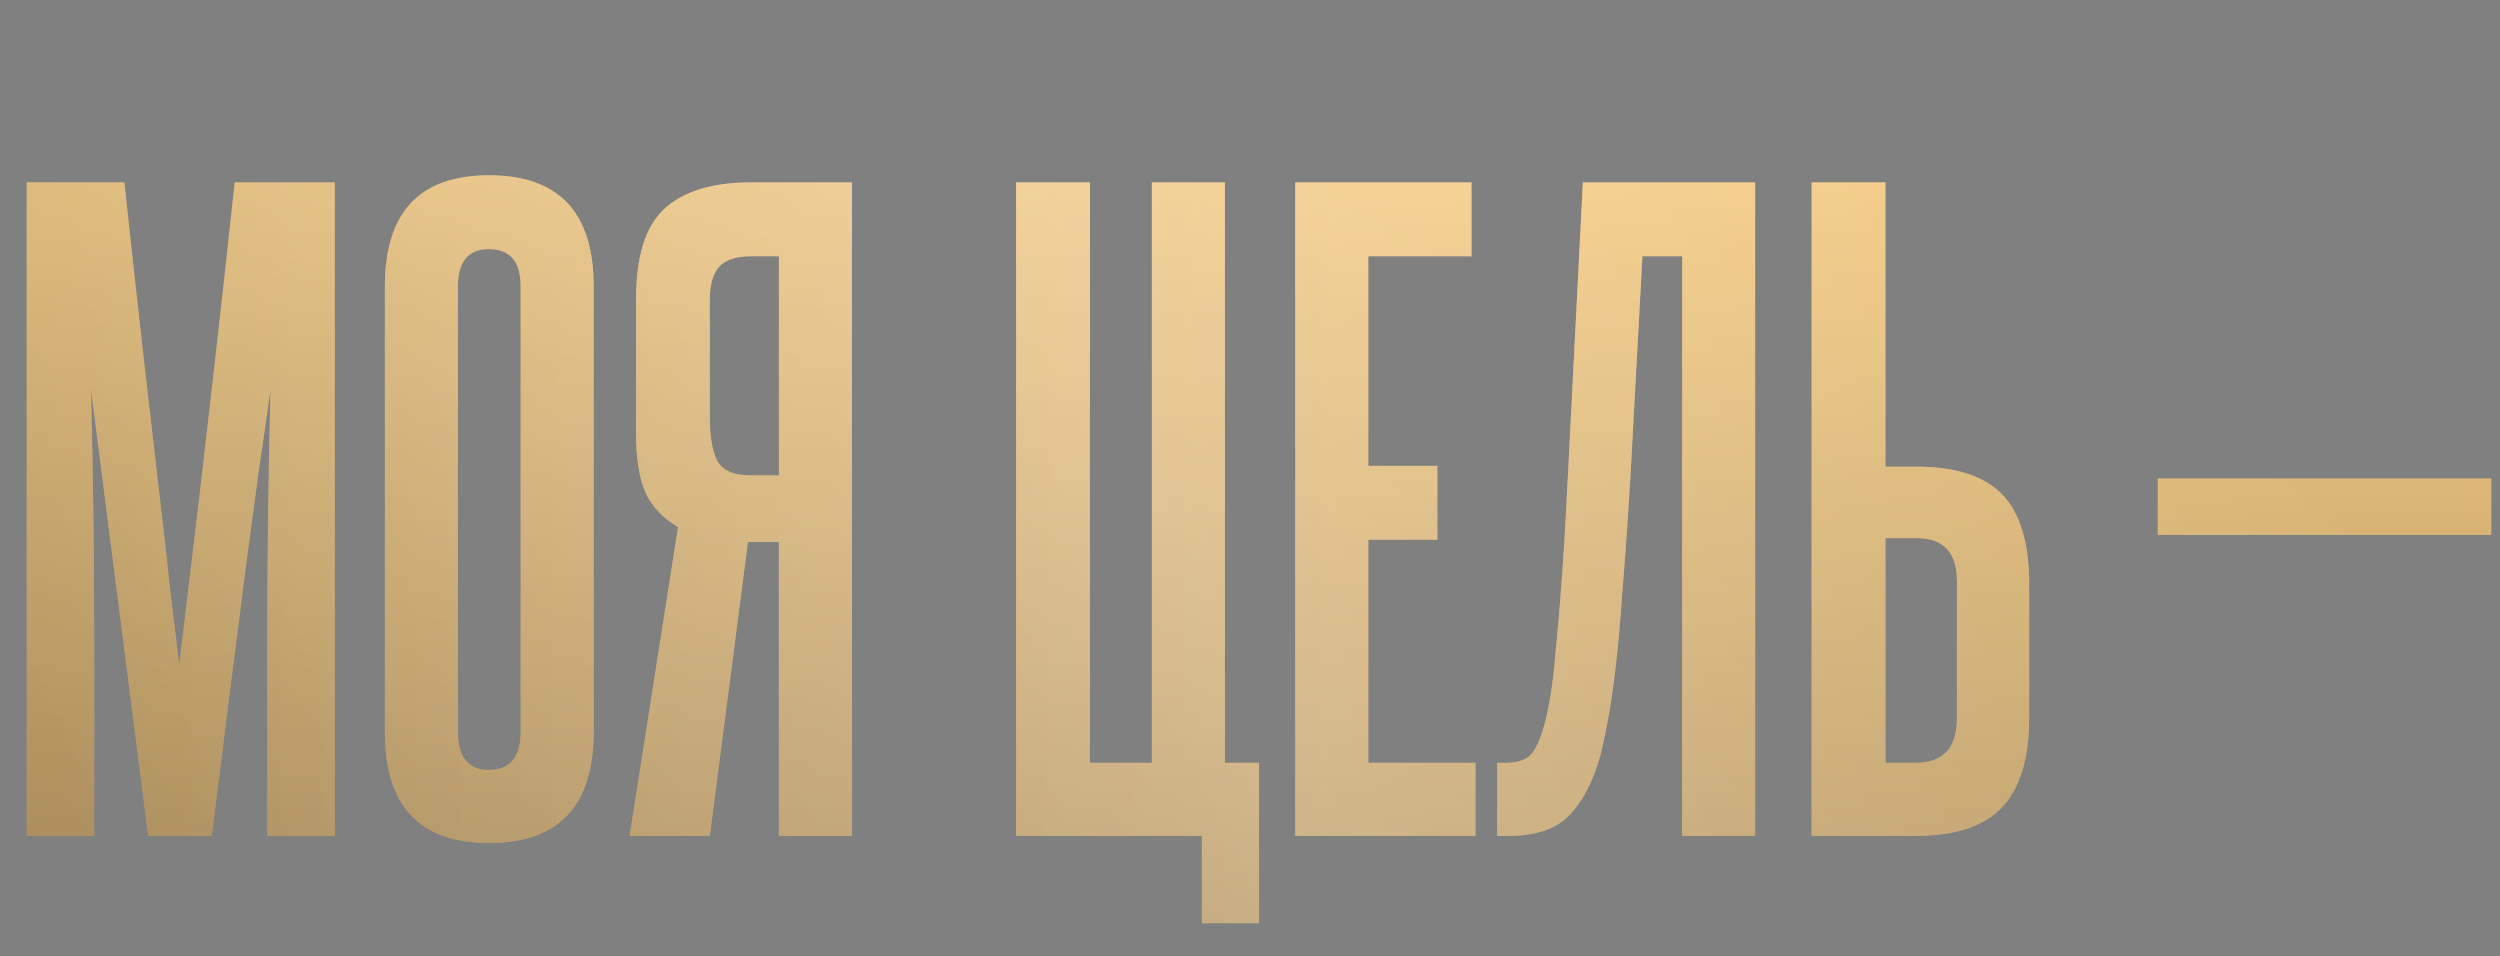
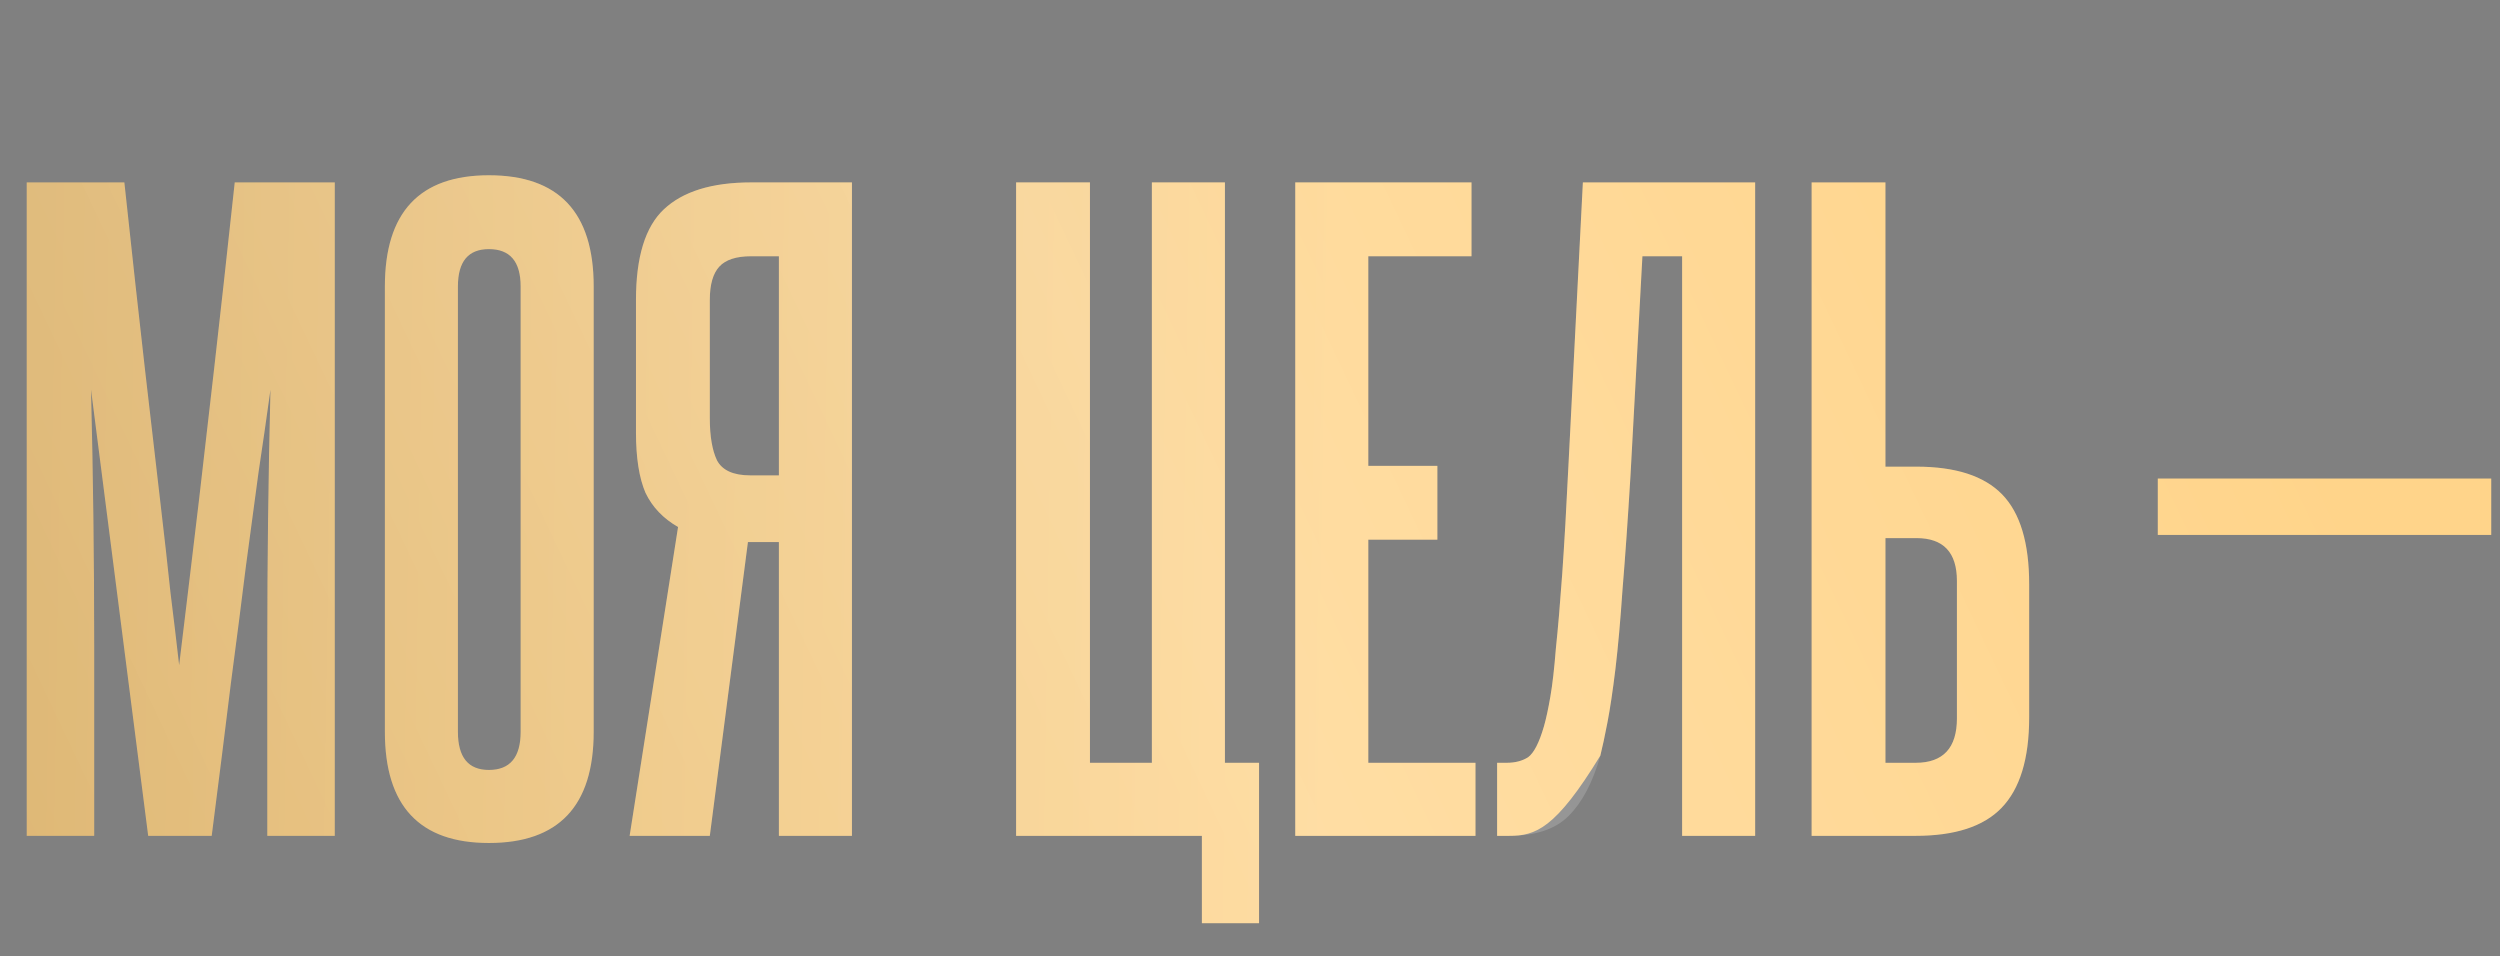
<svg xmlns="http://www.w3.org/2000/svg" width="332" height="127" viewBox="0 0 332 127" fill="none">
  <rect x="0" y="0" width="332" height="127" fill="#808080" stroke="none" />
-   <path d="M35.495 111V85.695C35.495 80.001 35.53 74.343 35.601 68.719C35.671 63.096 35.776 57.437 35.917 51.743C35.425 55.328 34.898 58.983 34.335 62.709C33.843 66.434 33.281 70.617 32.648 75.256C32.086 79.825 31.418 85.027 30.645 90.861C29.942 96.625 29.099 103.338 28.114 111H19.679L12.088 51.743C12.228 57.437 12.334 63.096 12.404 68.719C12.474 74.343 12.51 80.001 12.51 85.695V111H3.547V24.224H16.516C17.571 34.065 18.484 42.359 19.258 49.107C20.031 55.785 20.699 61.549 21.261 66.399C21.823 71.179 22.28 75.256 22.632 78.63C23.053 82.004 23.44 85.238 23.791 88.331C24.143 85.308 24.53 82.11 24.951 78.736C25.373 75.291 25.865 71.179 26.427 66.399C26.99 61.549 27.658 55.75 28.431 49.002C29.204 42.254 30.118 33.995 31.172 24.224H44.458V111H35.495ZM51.111 38.036C51.111 28.195 55.715 23.275 64.923 23.275C74.202 23.275 78.841 28.195 78.841 38.036V97.188C78.841 107.028 74.202 111.949 64.923 111.949C55.715 111.949 51.111 107.028 51.111 97.188V38.036ZM69.141 38.036C69.141 34.733 67.735 33.081 64.923 33.081C62.182 33.081 60.811 34.733 60.811 38.036V97.188C60.811 100.562 62.182 102.249 64.923 102.249C67.735 102.249 69.141 100.562 69.141 97.188V38.036ZM83.614 111L90.046 69.984C88.078 68.86 86.637 67.348 85.723 65.451C84.879 63.482 84.457 60.811 84.457 57.437V39.829C84.457 34.135 85.688 30.128 88.148 27.809C90.678 25.419 94.544 24.224 99.746 24.224H113.137V111H103.437V71.988H99.324L94.263 111H83.614ZM94.263 55.539C94.263 57.929 94.58 59.792 95.212 61.127C95.915 62.463 97.391 63.131 99.641 63.131H103.437V34.03H99.746C97.778 34.03 96.372 34.487 95.529 35.4C94.685 36.314 94.263 37.79 94.263 39.829V55.539ZM159.611 122.598V111H134.939V24.224H144.745V101.3H152.969V24.224H162.669V101.3H167.203V122.598H159.611ZM172.01 111V24.224H195.417V34.03H181.71V61.865H190.883V71.671H181.71V101.3H195.944V111H172.01ZM198.817 111V101.3H200.083C201.207 101.3 202.156 101.054 202.93 100.562C203.703 99.999 204.406 98.629 205.038 96.449C205.319 95.465 205.601 94.165 205.882 92.548C206.163 90.931 206.409 88.788 206.62 86.116C206.901 83.445 207.182 80.142 207.463 76.205C207.745 72.198 208.026 67.278 208.307 61.444L210.205 24.224H233.085V111H223.385V34.03H218.113L216.531 63.131C216.18 68.965 215.828 73.991 215.477 78.209C215.196 82.356 214.879 85.906 214.528 88.858C214.176 91.74 213.825 94.095 213.473 95.922C213.122 97.75 212.806 99.226 212.524 100.351C211.54 103.865 210.134 106.536 208.307 108.364C206.55 110.121 203.914 111 200.399 111H198.817ZM250.389 24.224V61.971H254.501C259.703 61.971 263.499 63.201 265.889 65.661C268.279 68.122 269.474 72.093 269.474 77.576V95.29C269.474 100.772 268.244 104.779 265.783 107.31C263.393 109.77 259.598 111 254.396 111H240.583V24.224H250.389ZM259.879 77.154C259.879 73.358 258.086 71.46 254.501 71.46H250.389V101.3H254.396C258.051 101.3 259.879 99.331 259.879 95.395V77.154ZM286.553 71.039V63.553H330.837V71.039H286.553Z" fill="url(#paint0_linear_202_11)" />
-   <path d="M35.495 111V85.695C35.495 80.001 35.53 74.343 35.601 68.719C35.671 63.096 35.776 57.437 35.917 51.743C35.425 55.328 34.898 58.983 34.335 62.709C33.843 66.434 33.281 70.617 32.648 75.256C32.086 79.825 31.418 85.027 30.645 90.861C29.942 96.625 29.099 103.338 28.114 111H19.679L12.088 51.743C12.228 57.437 12.334 63.096 12.404 68.719C12.474 74.343 12.51 80.001 12.51 85.695V111H3.547V24.224H16.516C17.571 34.065 18.484 42.359 19.258 49.107C20.031 55.785 20.699 61.549 21.261 66.399C21.823 71.179 22.28 75.256 22.632 78.63C23.053 82.004 23.44 85.238 23.791 88.331C24.143 85.308 24.53 82.11 24.951 78.736C25.373 75.291 25.865 71.179 26.427 66.399C26.99 61.549 27.658 55.75 28.431 49.002C29.204 42.254 30.118 33.995 31.172 24.224H44.458V111H35.495ZM51.111 38.036C51.111 28.195 55.715 23.275 64.923 23.275C74.202 23.275 78.841 28.195 78.841 38.036V97.188C78.841 107.028 74.202 111.949 64.923 111.949C55.715 111.949 51.111 107.028 51.111 97.188V38.036ZM69.141 38.036C69.141 34.733 67.735 33.081 64.923 33.081C62.182 33.081 60.811 34.733 60.811 38.036V97.188C60.811 100.562 62.182 102.249 64.923 102.249C67.735 102.249 69.141 100.562 69.141 97.188V38.036ZM83.614 111L90.046 69.984C88.078 68.86 86.637 67.348 85.723 65.451C84.879 63.482 84.457 60.811 84.457 57.437V39.829C84.457 34.135 85.688 30.128 88.148 27.809C90.678 25.419 94.544 24.224 99.746 24.224H113.137V111H103.437V71.988H99.324L94.263 111H83.614ZM94.263 55.539C94.263 57.929 94.58 59.792 95.212 61.127C95.915 62.463 97.391 63.131 99.641 63.131H103.437V34.03H99.746C97.778 34.03 96.372 34.487 95.529 35.4C94.685 36.314 94.263 37.79 94.263 39.829V55.539ZM159.611 122.598V111H134.939V24.224H144.745V101.3H152.969V24.224H162.669V101.3H167.203V122.598H159.611ZM172.01 111V24.224H195.417V34.03H181.71V61.865H190.883V71.671H181.71V101.3H195.944V111H172.01ZM198.817 111V101.3H200.083C201.207 101.3 202.156 101.054 202.93 100.562C203.703 99.999 204.406 98.629 205.038 96.449C205.319 95.465 205.601 94.165 205.882 92.548C206.163 90.931 206.409 88.788 206.62 86.116C206.901 83.445 207.182 80.142 207.463 76.205C207.745 72.198 208.026 67.278 208.307 61.444L210.205 24.224H233.085V111H223.385V34.03H218.113L216.531 63.131C216.18 68.965 215.828 73.991 215.477 78.209C215.196 82.356 214.879 85.906 214.528 88.858C214.176 91.74 213.825 94.095 213.473 95.922C213.122 97.75 212.806 99.226 212.524 100.351C211.54 103.865 210.134 106.536 208.307 108.364C206.55 110.121 203.914 111 200.399 111H198.817ZM250.389 24.224V61.971H254.501C259.703 61.971 263.499 63.201 265.889 65.661C268.279 68.122 269.474 72.093 269.474 77.576V95.29C269.474 100.772 268.244 104.779 265.783 107.31C263.393 109.77 259.598 111 254.396 111H240.583V24.224H250.389ZM259.879 77.154C259.879 73.358 258.086 71.46 254.501 71.46H250.389V101.3H254.396C258.051 101.3 259.879 99.331 259.879 95.395V77.154ZM286.553 71.039V63.553H330.837V71.039H286.553Z" fill="url(#paint1_linear_202_11)" fill-opacity="0.3" />
+   <path d="M35.495 111V85.695C35.495 80.001 35.53 74.343 35.601 68.719C35.671 63.096 35.776 57.437 35.917 51.743C35.425 55.328 34.898 58.983 34.335 62.709C33.843 66.434 33.281 70.617 32.648 75.256C32.086 79.825 31.418 85.027 30.645 90.861C29.942 96.625 29.099 103.338 28.114 111H19.679L12.088 51.743C12.228 57.437 12.334 63.096 12.404 68.719C12.474 74.343 12.51 80.001 12.51 85.695V111H3.547V24.224H16.516C17.571 34.065 18.484 42.359 19.258 49.107C20.031 55.785 20.699 61.549 21.261 66.399C21.823 71.179 22.28 75.256 22.632 78.63C23.053 82.004 23.44 85.238 23.791 88.331C24.143 85.308 24.53 82.11 24.951 78.736C25.373 75.291 25.865 71.179 26.427 66.399C26.99 61.549 27.658 55.75 28.431 49.002C29.204 42.254 30.118 33.995 31.172 24.224H44.458V111H35.495ZM51.111 38.036C51.111 28.195 55.715 23.275 64.923 23.275C74.202 23.275 78.841 28.195 78.841 38.036V97.188C78.841 107.028 74.202 111.949 64.923 111.949C55.715 111.949 51.111 107.028 51.111 97.188V38.036ZM69.141 38.036C69.141 34.733 67.735 33.081 64.923 33.081C62.182 33.081 60.811 34.733 60.811 38.036V97.188C60.811 100.562 62.182 102.249 64.923 102.249C67.735 102.249 69.141 100.562 69.141 97.188V38.036ZM83.614 111L90.046 69.984C88.078 68.86 86.637 67.348 85.723 65.451C84.879 63.482 84.457 60.811 84.457 57.437V39.829C84.457 34.135 85.688 30.128 88.148 27.809C90.678 25.419 94.544 24.224 99.746 24.224H113.137V111H103.437V71.988H99.324L94.263 111H83.614ZM94.263 55.539C94.263 57.929 94.58 59.792 95.212 61.127C95.915 62.463 97.391 63.131 99.641 63.131H103.437V34.03H99.746C97.778 34.03 96.372 34.487 95.529 35.4C94.685 36.314 94.263 37.79 94.263 39.829V55.539ZM159.611 122.598V111H134.939V24.224H144.745V101.3H152.969V24.224H162.669V101.3H167.203V122.598H159.611ZM172.01 111V24.224H195.417V34.03H181.71V61.865H190.883V71.671H181.71V101.3H195.944V111H172.01ZM198.817 111V101.3H200.083C201.207 101.3 202.156 101.054 202.93 100.562C203.703 99.999 204.406 98.629 205.038 96.449C205.319 95.465 205.601 94.165 205.882 92.548C206.163 90.931 206.409 88.788 206.62 86.116C206.901 83.445 207.182 80.142 207.463 76.205C207.745 72.198 208.026 67.278 208.307 61.444L210.205 24.224H233.085V111H223.385V34.03H218.113L216.531 63.131C216.18 68.965 215.828 73.991 215.477 78.209C215.196 82.356 214.879 85.906 214.528 88.858C214.176 91.74 213.825 94.095 213.473 95.922C213.122 97.75 212.806 99.226 212.524 100.351C206.55 110.121 203.914 111 200.399 111H198.817ZM250.389 24.224V61.971H254.501C259.703 61.971 263.499 63.201 265.889 65.661C268.279 68.122 269.474 72.093 269.474 77.576V95.29C269.474 100.772 268.244 104.779 265.783 107.31C263.393 109.77 259.598 111 254.396 111H240.583V24.224H250.389ZM259.879 77.154C259.879 73.358 258.086 71.46 254.501 71.46H250.389V101.3H254.396C258.051 101.3 259.879 99.331 259.879 95.395V77.154ZM286.553 71.039V63.553H330.837V71.039H286.553Z" fill="url(#paint0_linear_202_11)" />
  <path d="M35.495 111V85.695C35.495 80.001 35.53 74.343 35.601 68.719C35.671 63.096 35.776 57.437 35.917 51.743C35.425 55.328 34.898 58.983 34.335 62.709C33.843 66.434 33.281 70.617 32.648 75.256C32.086 79.825 31.418 85.027 30.645 90.861C29.942 96.625 29.099 103.338 28.114 111H19.679L12.088 51.743C12.228 57.437 12.334 63.096 12.404 68.719C12.474 74.343 12.51 80.001 12.51 85.695V111H3.547V24.224H16.516C17.571 34.065 18.484 42.359 19.258 49.107C20.031 55.785 20.699 61.549 21.261 66.399C21.823 71.179 22.28 75.256 22.632 78.63C23.053 82.004 23.44 85.238 23.791 88.331C24.143 85.308 24.53 82.11 24.951 78.736C25.373 75.291 25.865 71.179 26.427 66.399C26.99 61.549 27.658 55.75 28.431 49.002C29.204 42.254 30.118 33.995 31.172 24.224H44.458V111H35.495ZM51.111 38.036C51.111 28.195 55.715 23.275 64.923 23.275C74.202 23.275 78.841 28.195 78.841 38.036V97.188C78.841 107.028 74.202 111.949 64.923 111.949C55.715 111.949 51.111 107.028 51.111 97.188V38.036ZM69.141 38.036C69.141 34.733 67.735 33.081 64.923 33.081C62.182 33.081 60.811 34.733 60.811 38.036V97.188C60.811 100.562 62.182 102.249 64.923 102.249C67.735 102.249 69.141 100.562 69.141 97.188V38.036ZM83.614 111L90.046 69.984C88.078 68.86 86.637 67.348 85.723 65.451C84.879 63.482 84.457 60.811 84.457 57.437V39.829C84.457 34.135 85.688 30.128 88.148 27.809C90.678 25.419 94.544 24.224 99.746 24.224H113.137V111H103.437V71.988H99.324L94.263 111H83.614ZM94.263 55.539C94.263 57.929 94.58 59.792 95.212 61.127C95.915 62.463 97.391 63.131 99.641 63.131H103.437V34.03H99.746C97.778 34.03 96.372 34.487 95.529 35.4C94.685 36.314 94.263 37.79 94.263 39.829V55.539ZM159.611 122.598V111H134.939V24.224H144.745V101.3H152.969V24.224H162.669V101.3H167.203V122.598H159.611ZM172.01 111V24.224H195.417V34.03H181.71V61.865H190.883V71.671H181.71V101.3H195.944V111H172.01ZM198.817 111V101.3H200.083C201.207 101.3 202.156 101.054 202.93 100.562C203.703 99.999 204.406 98.629 205.038 96.449C205.319 95.465 205.601 94.165 205.882 92.548C206.163 90.931 206.409 88.788 206.62 86.116C206.901 83.445 207.182 80.142 207.463 76.205C207.745 72.198 208.026 67.278 208.307 61.444L210.205 24.224H233.085V111H223.385V34.03H218.113L216.531 63.131C216.18 68.965 215.828 73.991 215.477 78.209C215.196 82.356 214.879 85.906 214.528 88.858C214.176 91.74 213.825 94.095 213.473 95.922C213.122 97.75 212.806 99.226 212.524 100.351C211.54 103.865 210.134 106.536 208.307 108.364C206.55 110.121 203.914 111 200.399 111H198.817ZM250.389 24.224V61.971H254.501C259.703 61.971 263.499 63.201 265.889 65.661C268.279 68.122 269.474 72.093 269.474 77.576V95.29C269.474 100.772 268.244 104.779 265.783 107.31C263.393 109.77 259.598 111 254.396 111H240.583V24.224H250.389ZM259.879 77.154C259.879 73.358 258.086 71.46 254.501 71.46H250.389V101.3H254.396C258.051 101.3 259.879 99.331 259.879 95.395V77.154ZM286.553 71.039V63.553H330.837V71.039H286.553Z" fill="url(#paint2_linear_202_11)" fill-opacity="0.22" />
  <defs>
    <linearGradient id="paint0_linear_202_11" x1="354.877" y1="5.913" x2="-0.015" y2="0.253" gradientUnits="userSpaceOnUse">
      <stop stop-color="#FFD48A" />
      <stop offset="0.495" stop-color="#FFD48A" />
      <stop offset="1" stop-color="#DDB673" />
    </linearGradient>
    <linearGradient id="paint1_linear_202_11" x1="165.989" y1="137.283" x2="165.989" y2="16.71" gradientUnits="userSpaceOnUse">
      <stop />
      <stop offset="1" stop-color="#E9C27F" />
    </linearGradient>
    <linearGradient id="paint2_linear_202_11" x1="281.183" y1="-2.57174e-06" x2="-2.324" y2="134.464" gradientUnits="userSpaceOnUse">
      <stop stop-color="white" stop-opacity="0" />
      <stop offset="0.458" stop-color="white" />
      <stop offset="1" stop-color="white" stop-opacity="0" />
    </linearGradient>
  </defs>
</svg>